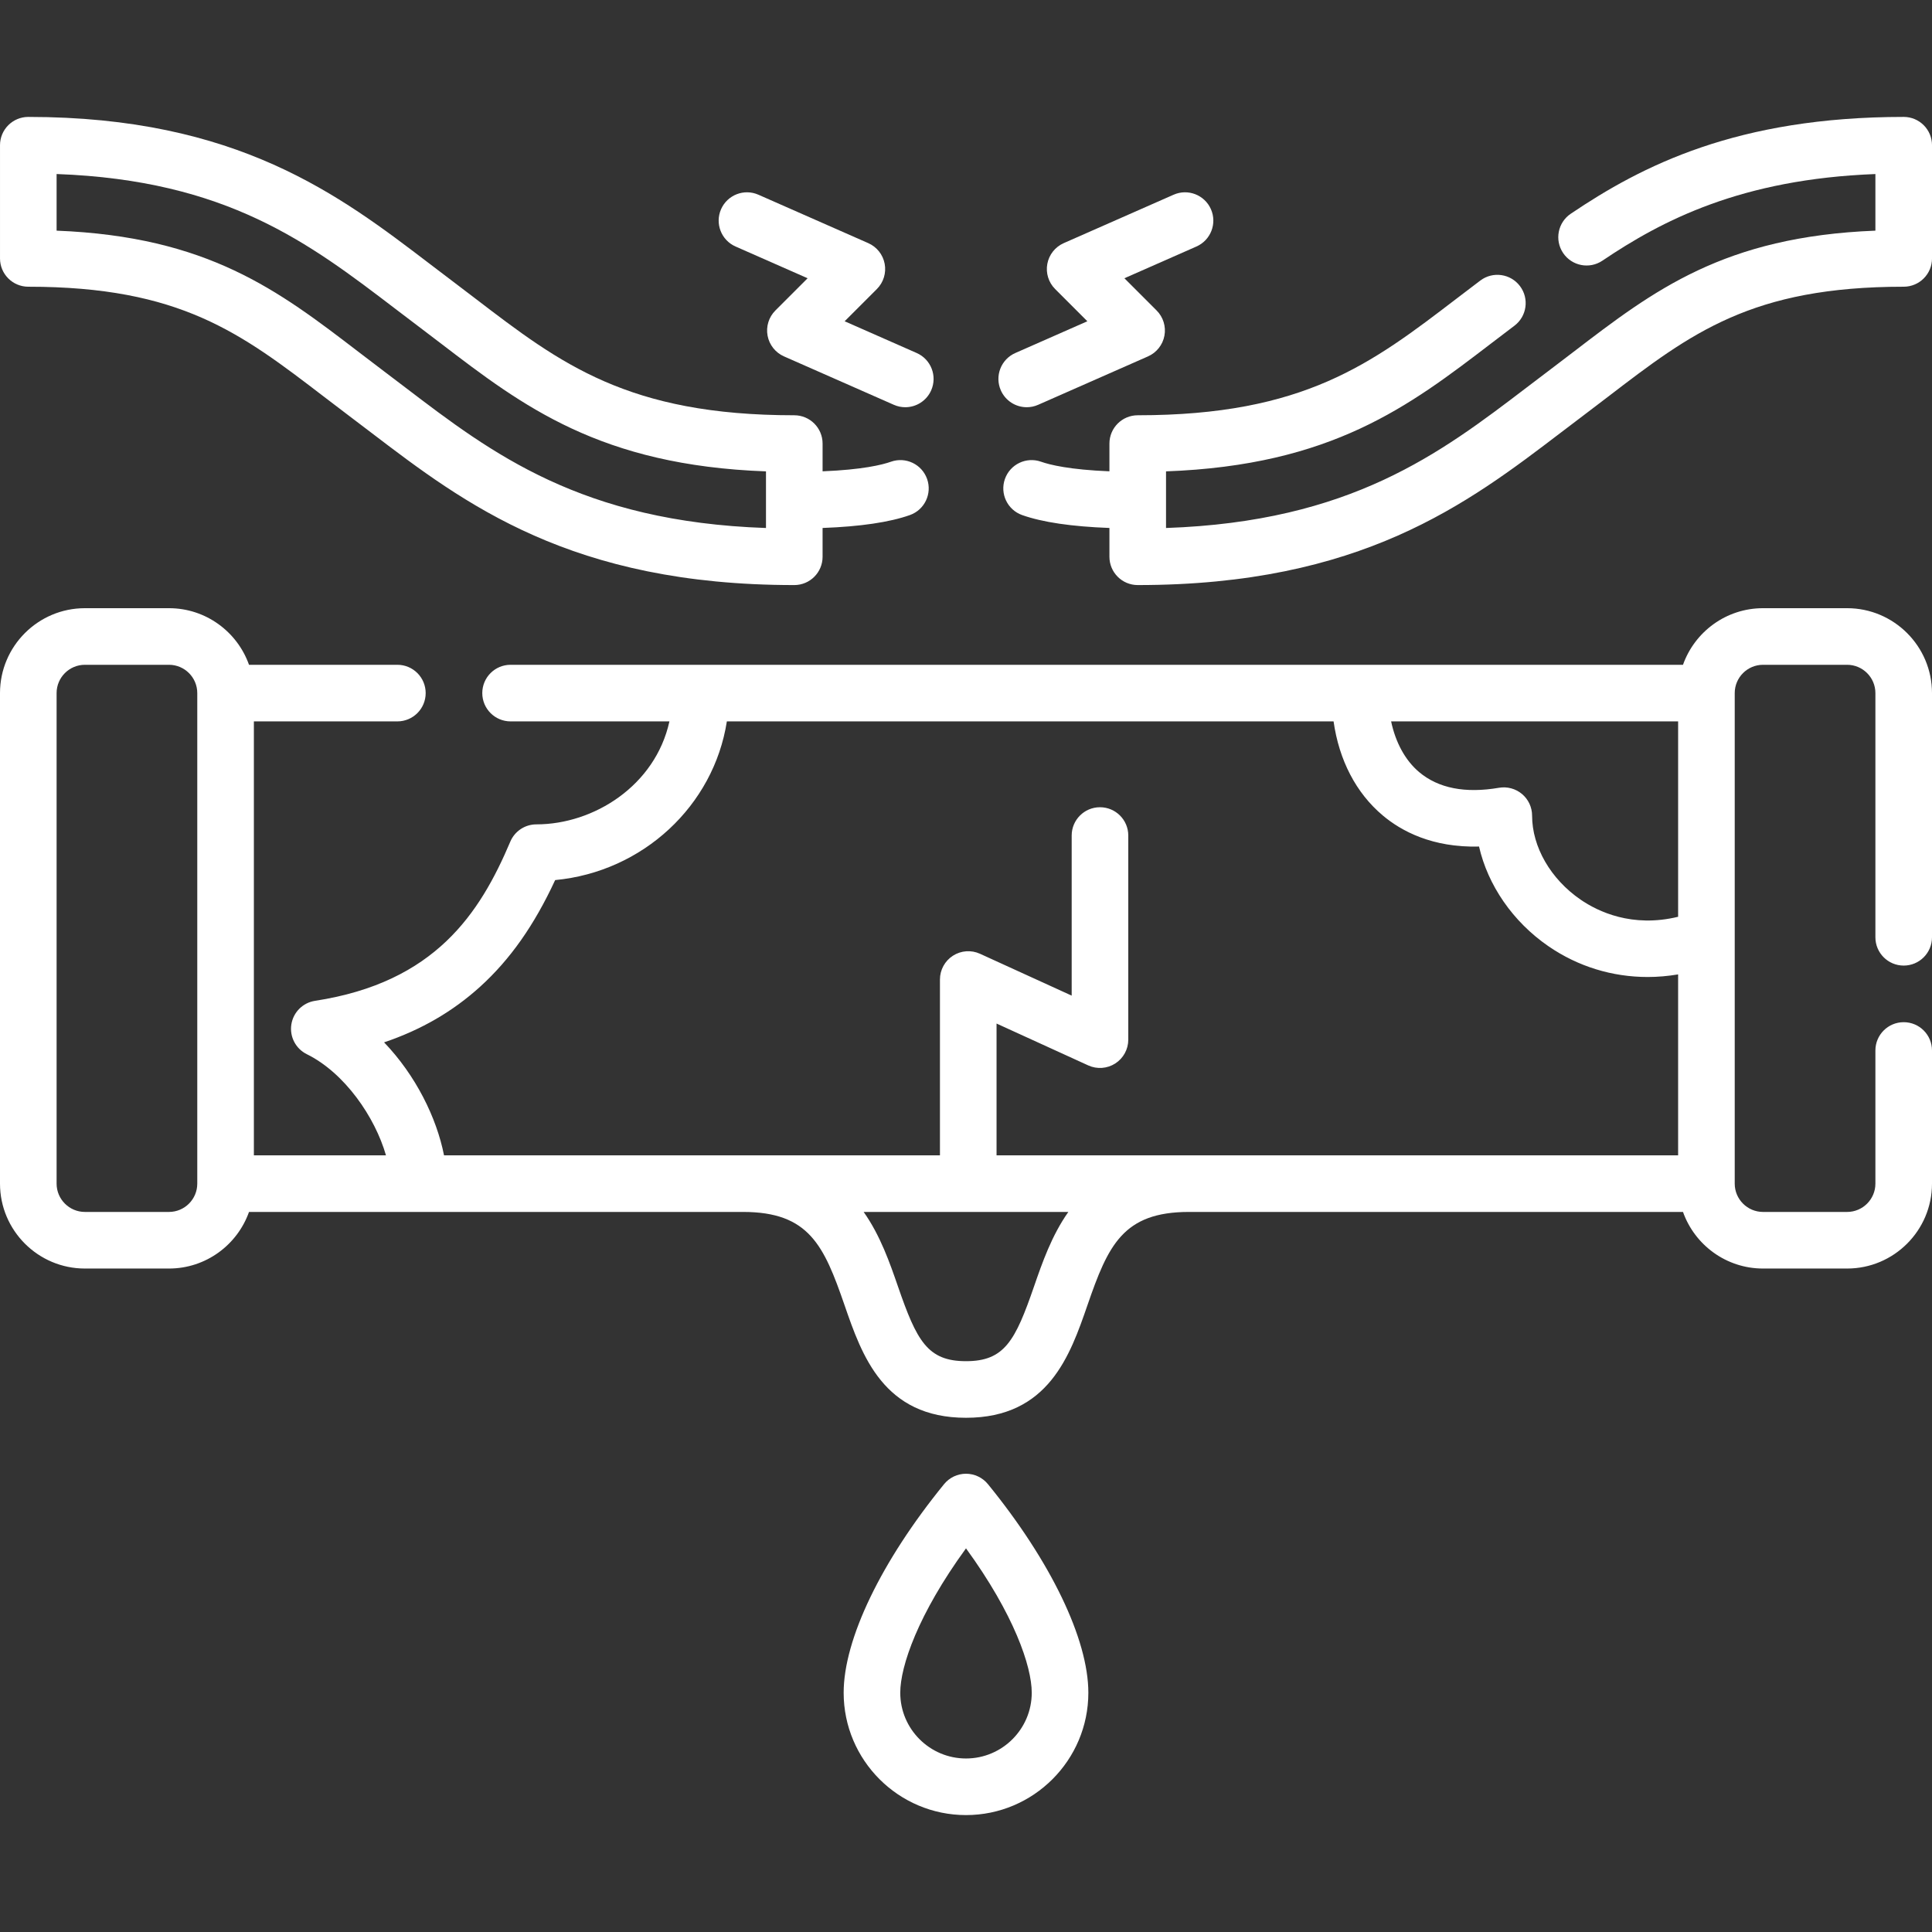
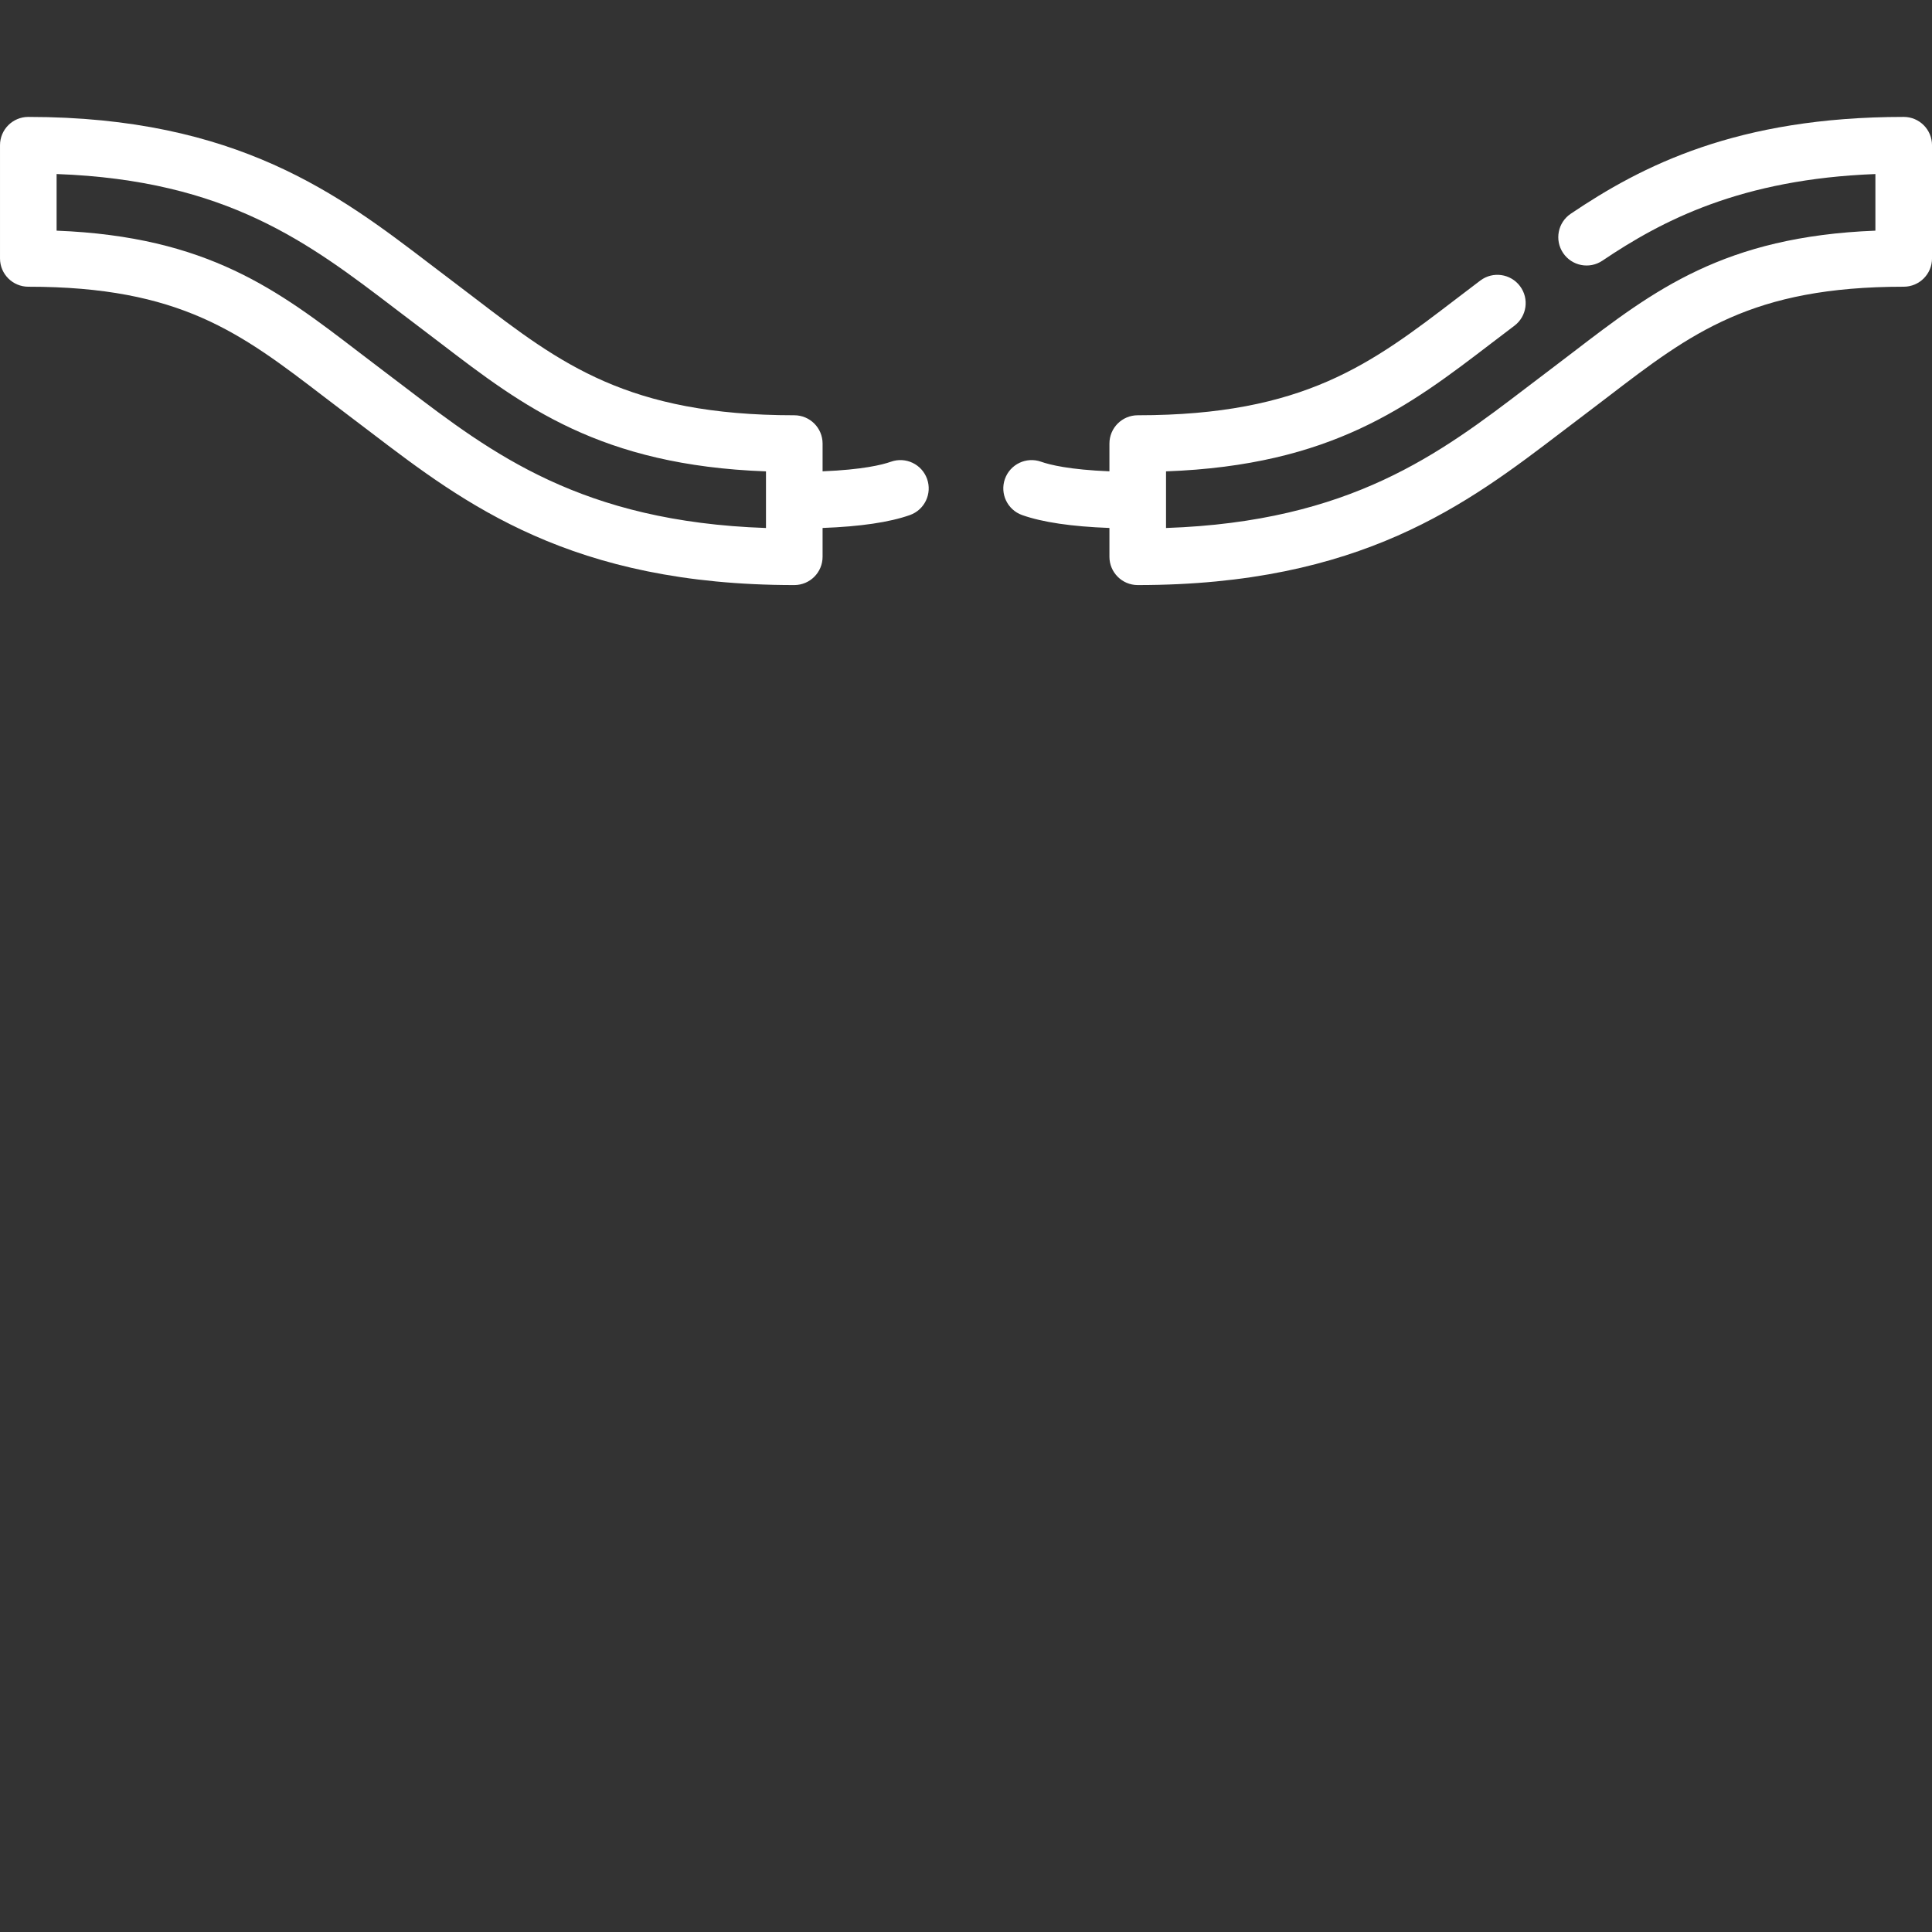
<svg xmlns="http://www.w3.org/2000/svg" id="Capa_1" enable-background="new 0 0 512 512" viewBox="0 0 512 512">
  <rect x="0" y="0" width="512" height="512" fill="#333333" stroke="none" />
  <g>
-     <path d="m256 390.556c-2.255 0-4.391 1.015-5.814 2.763-16.661 20.45-26.608 41.113-26.608 55.275 0 17.878 14.545 32.422 32.423 32.422s32.423-14.544 32.423-32.422c0-14.162-9.947-34.826-26.608-55.275-1.425-1.748-3.561-2.763-5.816-2.763zm0 75.461c-9.607 0-17.423-7.815-17.423-17.422 0-6.995 4.686-20.771 17.423-38.265 12.737 17.494 17.423 31.27 17.423 38.265 0 9.606-7.816 17.422-17.423 17.422z" fill="#000000" style="fill: rgb(255, 255, 255);" />
-     <path d="m489.5 161.176h-22.28c-9.777 0-18.114 6.271-21.21 15h-310.701c-4.143 0-7.5 3.358-7.5 7.5s3.357 7.5 7.5 7.5h42.097c-3.753 17.039-20.036 27.29-35.263 27.29-3.011 0-5.729 1.8-6.905 4.572-8.068 19.028-19.923 37.31-51.754 42.192-3.235.496-5.775 3.033-6.275 6.268s1.156 6.42 4.092 7.87c10.05 4.962 18.081 16.671 20.986 26.808h-35.007v-115h38.028c4.143 0 7.5-3.358 7.5-7.5s-3.357-7.5-7.5-7.5h-39.318c-3.096-8.729-11.433-15-21.21-15h-22.28c-12.406 0-22.5 10.093-22.5 22.5v130c0 12.407 10.094 22.5 22.5 22.5h22.28c9.777 0 18.114-6.271 21.21-15h130.933c17.499 0 21.433 8.916 26.878 24.674 4.6 13.311 10.324 29.877 32.199 29.877s27.6-16.566 32.199-29.877c5.445-15.759 9.379-24.674 26.878-24.674h130.933c3.096 8.729 11.433 15 21.21 15h22.28c12.406 0 22.5-10.093 22.5-22.5v-35.286c0-4.142-3.357-7.5-7.5-7.5s-7.5 3.358-7.5 7.5v35.287c0 4.136-3.364 7.5-7.5 7.5h-22.28c-4.136 0-7.5-3.364-7.5-7.5v-130c0-4.136 3.364-7.5 7.5-7.5h22.28c4.136 0 7.5 3.364 7.5 7.5v64.713c0 4.142 3.357 7.5 7.5 7.5s7.5-3.358 7.5-7.5v-64.713c0-12.407-10.094-22.501-22.5-22.501zm-44.78 81.778c-12.221 2.977-21.278-1.4-25.859-4.549-7.919-5.444-12.839-13.968-12.839-22.246 0-2.21-.976-4.309-2.665-5.733s-3.922-2.029-6.101-1.659c-8.959 1.533-16.081.135-21.172-4.157-3.669-3.095-6.229-7.804-7.424-13.434h76.06zm-342.934 33.28c9.822-3.309 18.24-8.198 25.479-14.77 7.915-7.187 14.292-16.233 19.858-28.233 23.28-2.208 42.025-19.721 45.502-42.055h160.787c1.455 10.272 5.943 18.948 13.001 24.9 4.954 4.177 13.17 8.588 25.547 8.268 2.346 10.267 8.958 19.93 18.402 26.422 7.854 5.399 16.93 8.147 26.298 8.147 2.669 0 5.363-.237 8.059-.686v47.948h-180.622v-34.925l24.296 11.093c2.321 1.059 5.021.868 7.17-.514 2.147-1.38 3.445-3.757 3.445-6.309v-54.095c0-4.142-3.357-7.5-7.5-7.5s-7.5 3.358-7.5 7.5v42.426l-24.296-11.093c-2.322-1.059-5.023-.866-7.17.514s-3.445 3.757-3.445 6.309v46.596h-131.425c-1.957-9.974-7.525-21.241-15.886-29.943zm-57.006 44.942h-22.28c-4.136 0-7.5-3.364-7.5-7.5v-130c0-4.136 3.364-7.5 7.5-7.5h22.28c4.136 0 7.5 3.364 7.5 7.5v130c0 4.136-3.364 7.5-7.5 7.5zm229.241 19.775c-4.959 14.353-7.798 19.776-18.021 19.776s-13.062-5.423-18.021-19.776c-2.165-6.266-4.679-13.518-9.102-19.775h54.247c-4.423 6.257-6.937 13.509-9.103 19.775z" fill="#000000" style="fill: rgb(255, 255, 255);" />
    <path d="m504.5 30.983c-44.223 0-69.418 12.971-88.231 25.659-3.435 2.316-4.341 6.978-2.024 10.412 2.315 3.435 6.977 4.342 10.411 2.025 15.851-10.69 36.778-21.603 72.345-22.956v15.003c-40.12 1.567-58.709 15.808-80.042 32.15-2.155 1.651-4.351 3.333-6.612 5.035-1.906 1.435-3.807 2.883-5.712 4.336-22.976 17.517-46.695 35.601-95.626 37.276v-15.007c43.935-1.6 64.47-17.31 86.142-33.891 2.029-1.553 4.081-3.123 6.177-4.7 3.31-2.491 3.974-7.193 1.482-10.502-2.489-3.309-7.192-3.974-10.502-1.483-2.128 1.602-4.212 3.195-6.272 4.772-22.592 17.285-40.436 30.938-84.526 30.938-4.143 0-7.5 3.358-7.5 7.5v7.354c-10.538-.429-15.783-1.716-18.121-2.544-3.906-1.381-8.189.662-9.573 4.568-1.382 3.904.663 8.19 4.567 9.573 5.376 1.903 13.137 3.047 23.127 3.416v7.633c0 4.142 3.357 7.5 7.5 7.5 59.132 0 87.336-21.503 112.22-40.474 1.881-1.434 3.756-2.863 5.638-4.279 2.297-1.729 4.526-3.436 6.715-5.113 22.129-16.953 38.117-29.201 78.42-29.201 4.143 0 7.5-3.358 7.5-7.5v-30c-.003-4.142-3.36-7.5-7.503-7.5z" fill="#000000" style="fill: rgb(255, 255, 255);" />
-     <path d="m272.096 107.918c1.01 0 2.037-.205 3.021-.639l29.12-12.833c2.265-.998 3.892-3.05 4.348-5.482.455-2.433-.318-4.934-2.068-6.684l-8.54-8.54 19.094-8.414c3.79-1.67 5.509-6.097 3.839-9.888-1.671-3.79-6.098-5.51-9.888-3.839l-29.122 12.834c-2.265.998-3.892 3.05-4.348 5.482-.455 2.433.318 4.934 2.068 6.684l8.54 8.54-19.094 8.414c-3.79 1.67-5.509 6.097-3.839 9.888 1.239 2.807 3.987 4.477 6.869 4.477z" fill="#000000" style="fill: rgb(255, 255, 255);" />
-     <path d="m194.931 65.327 19.094 8.414-8.54 8.54c-1.75 1.75-2.523 4.251-2.068 6.684.456 2.433 2.083 4.484 4.348 5.482l29.12 12.833c.984.434 2.01.639 3.021.639 2.882 0 5.63-1.671 6.867-4.478 1.67-3.791-.049-8.217-3.839-9.888l-19.094-8.414 8.54-8.54c1.75-1.75 2.523-4.251 2.068-6.684-.456-2.433-2.083-4.484-4.348-5.482l-29.12-12.833c-3.79-1.67-8.216.048-9.888 3.839-1.67 3.791.049 8.218 3.839 9.888z" fill="#000000" style="fill: rgb(255, 255, 255);" />
    <path d="m7.5 75.983c40.303 0 56.291 12.249 78.42 29.201 2.188 1.677 4.418 3.384 6.715 5.113 1.882 1.416 3.757 2.846 5.638 4.279 24.884 18.971 53.088 40.474 112.22 40.474 4.143 0 7.5-3.358 7.5-7.5v-7.633c9.99-.37 17.751-1.514 23.127-3.416 3.904-1.382 5.949-5.668 4.567-9.573-1.383-3.905-5.664-5.951-9.573-4.568-2.338.828-7.583 2.115-18.121 2.544v-7.354c0-4.142-3.357-7.5-7.5-7.5-44.091 0-61.935-13.653-84.526-30.938-2.061-1.577-4.145-3.171-6.272-4.772-1.924-1.448-3.84-2.91-5.761-4.376-23.939-18.271-51.071-38.981-106.434-38.981-4.143 0-7.5 3.358-7.5 7.5v30c0 4.142 3.357 7.5 7.5 7.5zm7.5-29.865c45.134 1.65 66.877 18.249 89.831 35.77 1.948 1.487 3.892 2.97 5.843 4.438 2.096 1.577 4.147 3.147 6.177 4.7 21.672 16.581 42.207 32.291 86.142 33.891v15.007c-48.931-1.676-72.65-19.76-95.626-37.276-1.905-1.453-3.806-2.901-5.712-4.336-2.262-1.702-4.457-3.384-6.612-5.035-21.334-16.342-39.923-30.583-80.043-32.151z" fill="#000000" style="fill: rgb(255, 255, 255);" />
  </g>
</svg>